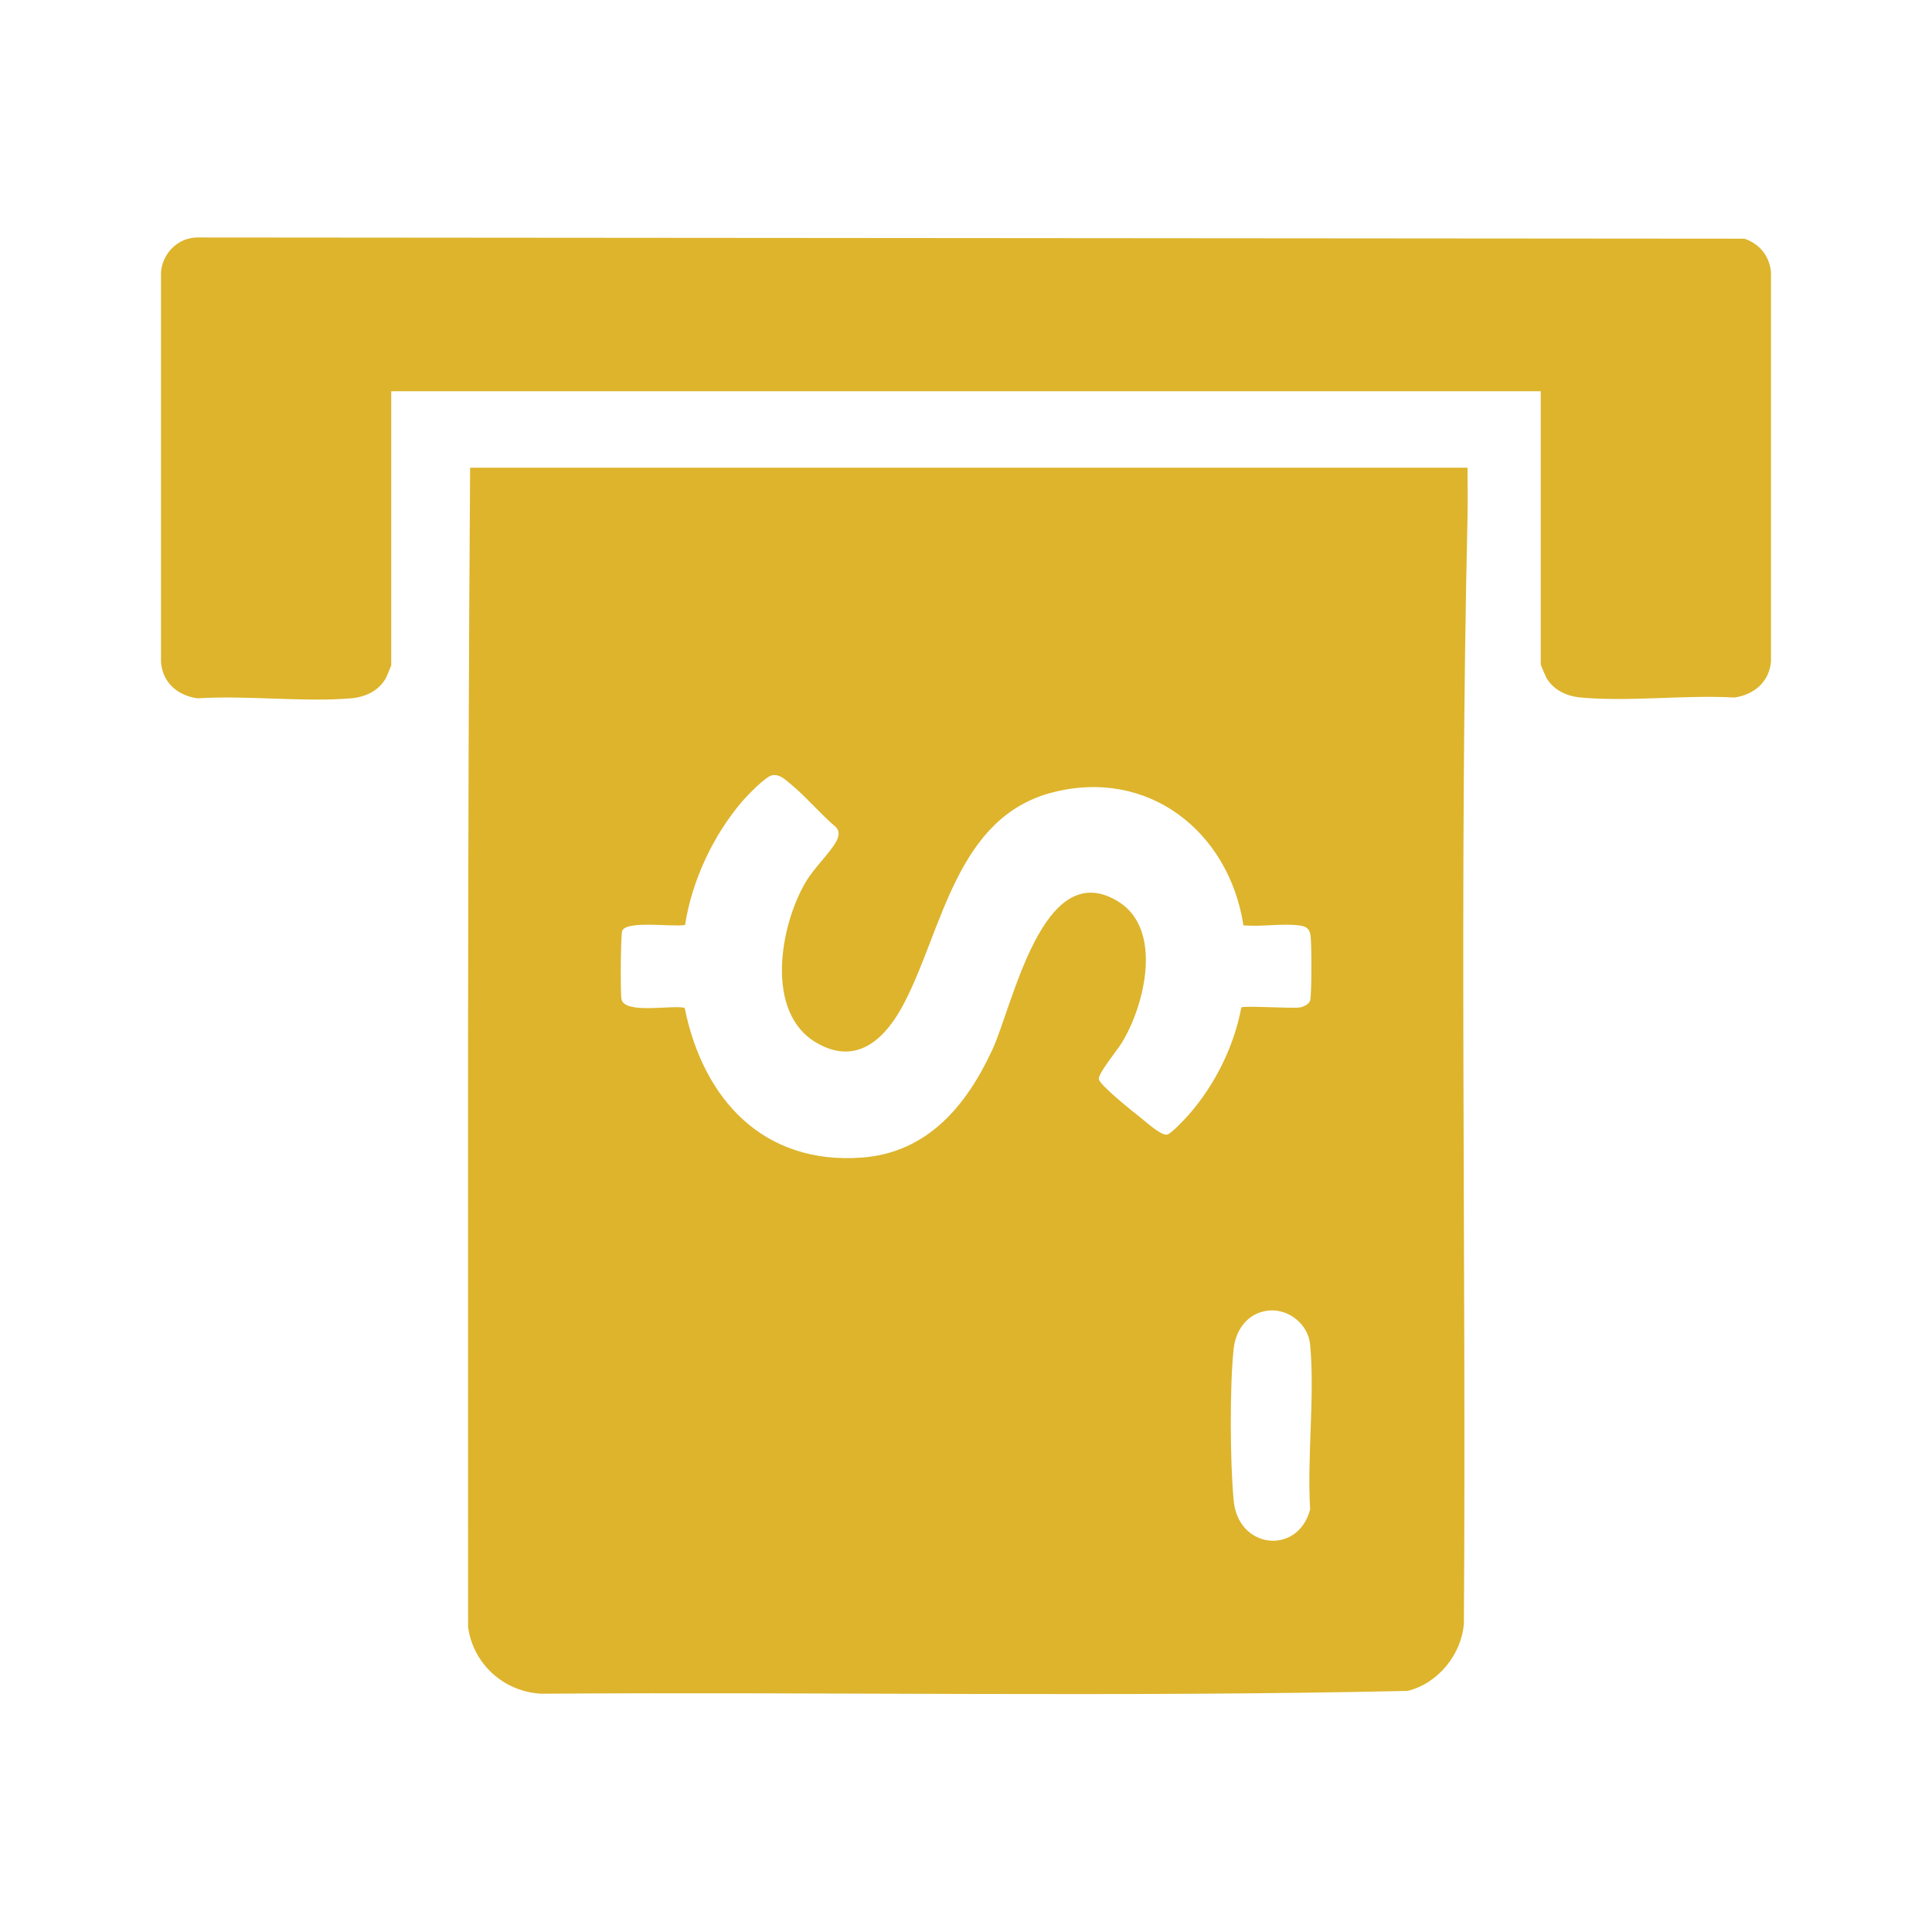
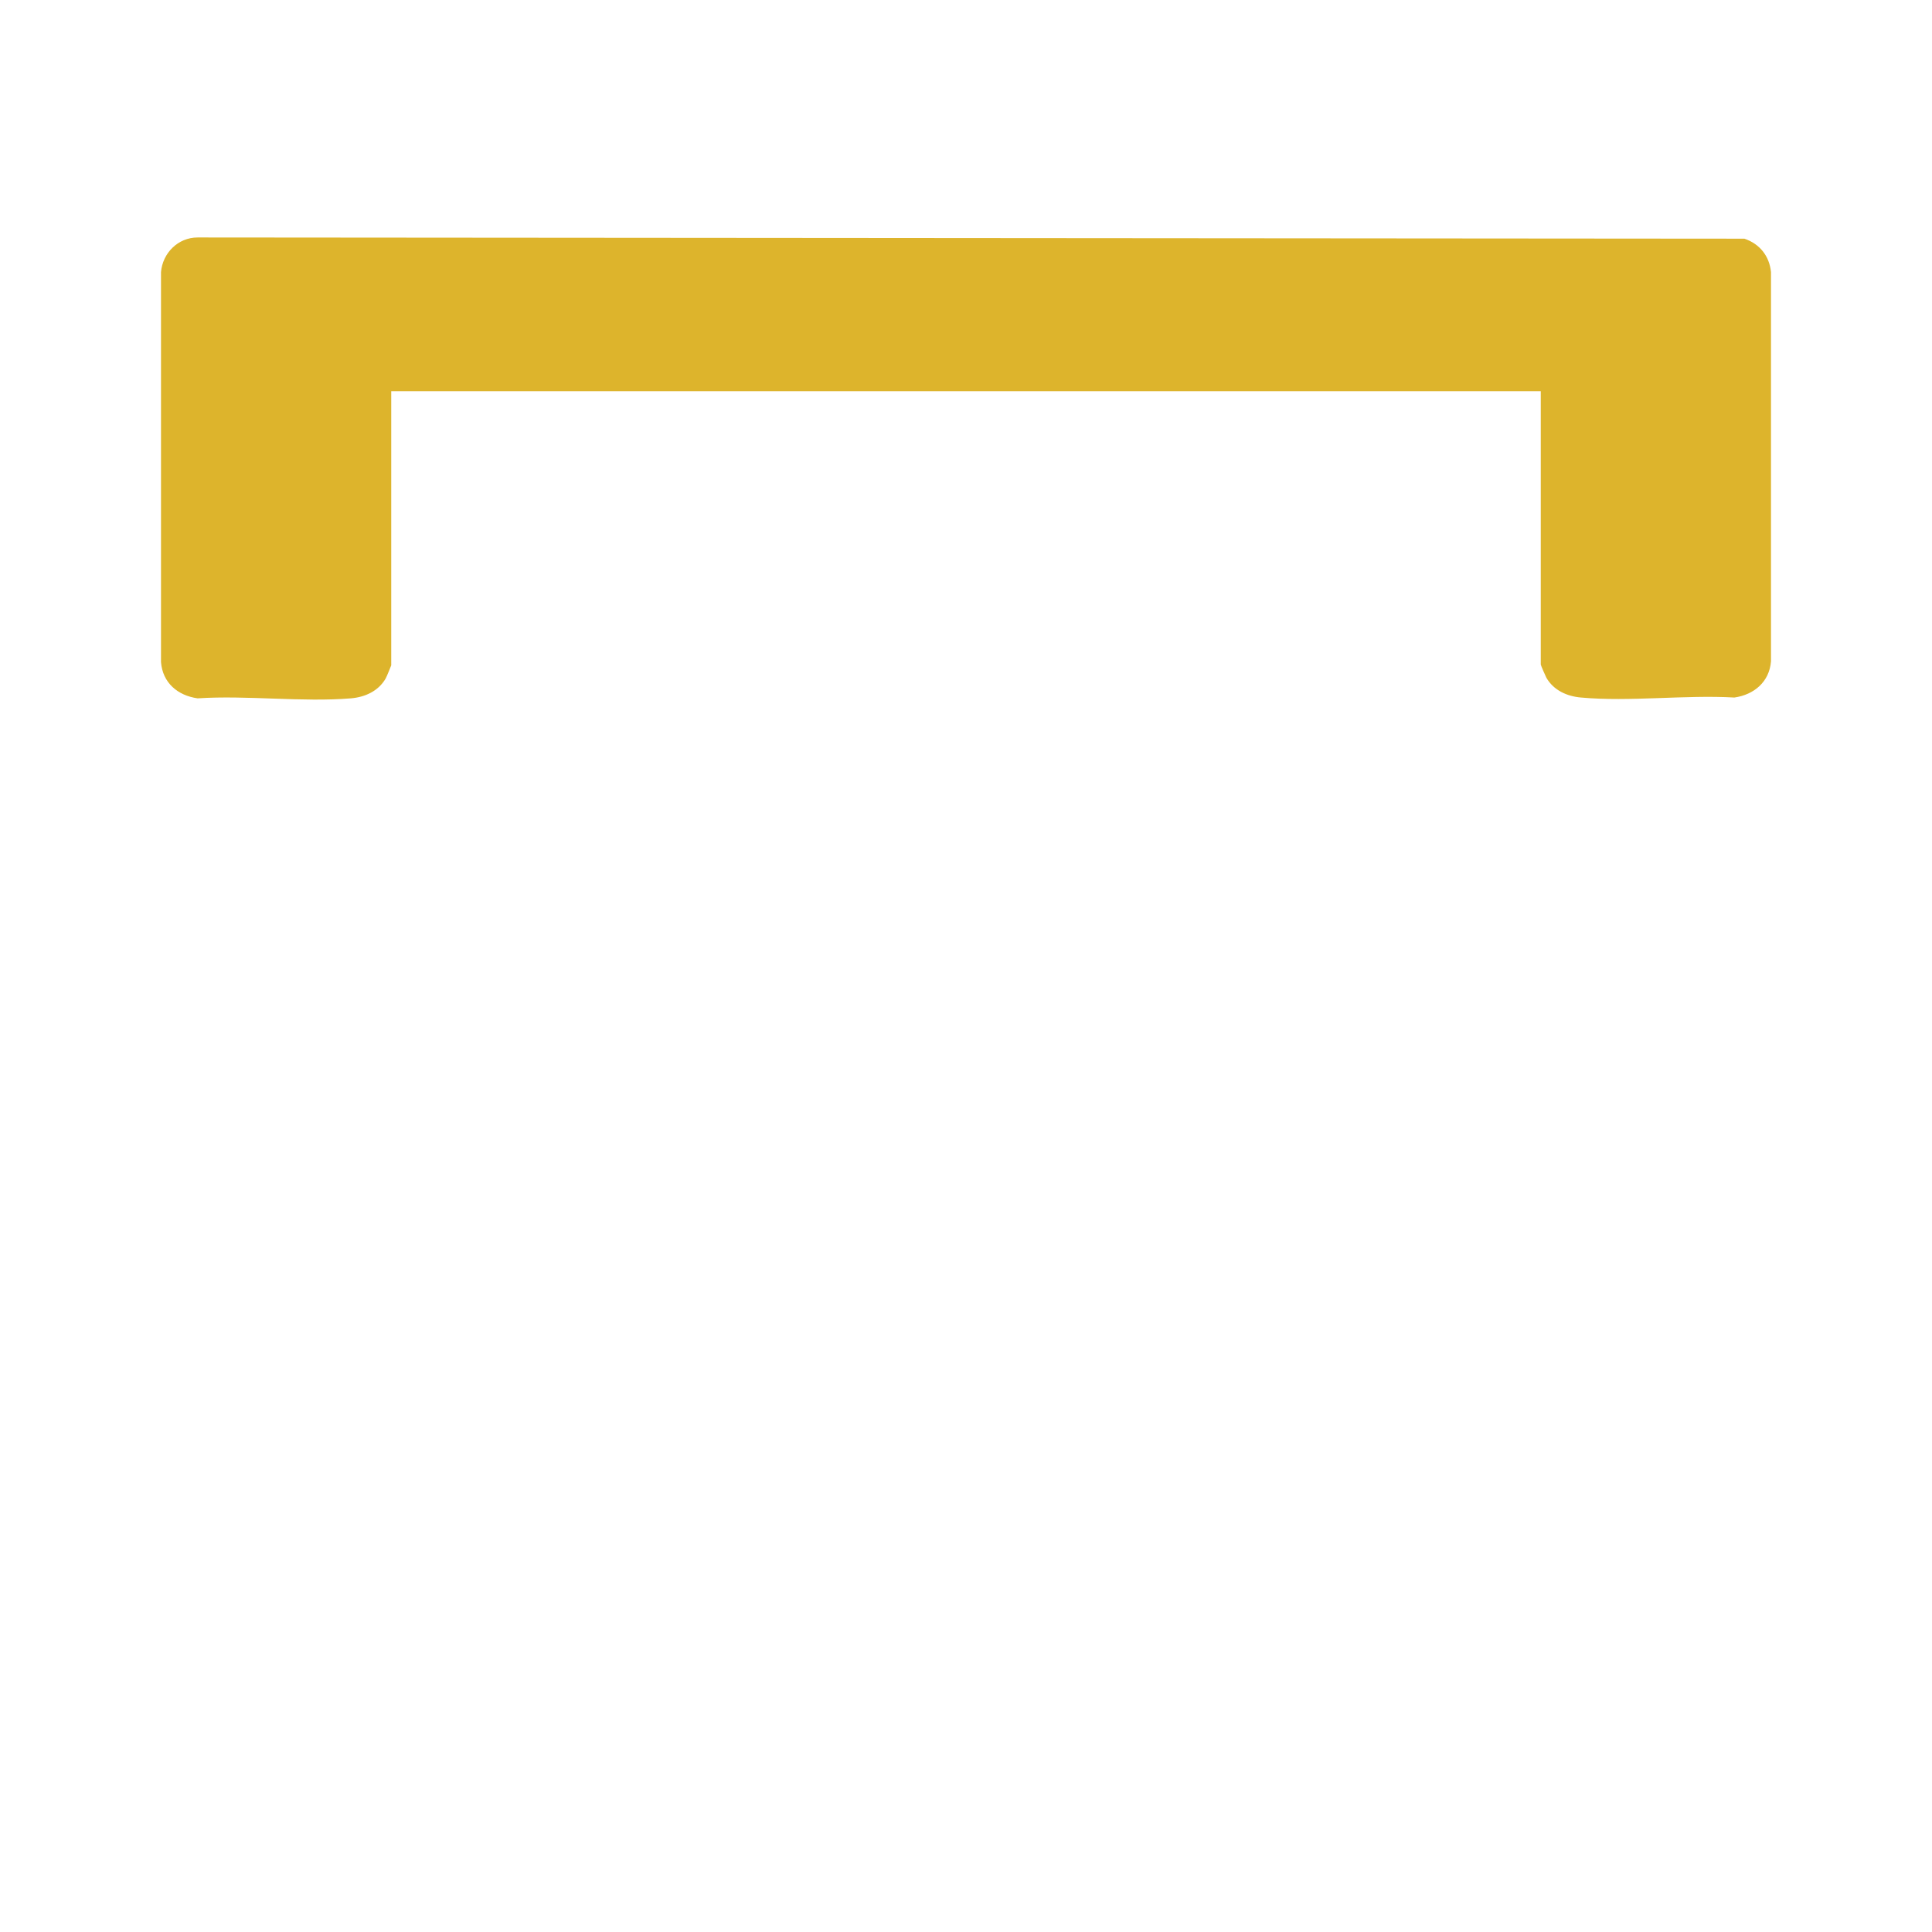
<svg xmlns="http://www.w3.org/2000/svg" id="a" data-name="Layer 1" viewBox="0 0 48 48">
-   <path d="M36.46,11.62c0,.41.01.82,0,1.23-.21,9.15-.03,18.33-.09,27.49-.06.77-.65,1.49-1.4,1.67-7.16.16-14.34.02-21.51.07-.93-.04-1.7-.73-1.83-1.65,0-9.6-.02-19.21.05-28.81h24.79ZM30.89,22.97c-.37-2.32-2.37-3.9-4.75-3.28s-2.72,3.39-3.67,5.22c-.45.87-1.16,1.59-2.18,1-1.3-.75-.91-2.92-.27-4,.2-.34.61-.73.76-1.01.06-.12.09-.24-.01-.35-.37-.31-.73-.74-1.09-1.04-.15-.12-.29-.28-.49-.25-.16.02-.62.5-.75.65-.72.84-1.25,1.97-1.42,3.07-.29.06-1.43-.12-1.56.14-.04.08-.05,1.55-.02,1.7.07.39,1.26.14,1.57.22.46,2.27,1.95,3.9,4.4,3.72,1.63-.12,2.6-1.29,3.24-2.67.52-1.12,1.25-4.83,3.12-3.7,1.14.69.67,2.59.1,3.52-.11.18-.59.76-.57.9.02.15.86.82,1.04.96.14.11.5.44.65.42.1-.01.45-.39.54-.49.65-.74,1.13-1.7,1.31-2.67.05-.05,1.24.03,1.46,0,.09-.02.22-.08.25-.17.04-.13.04-1.43.01-1.62s-.13-.23-.3-.25c-.43-.05-.94.04-1.37,0ZM31.52,32.56c-.51.05-.82.47-.87.95-.1.91-.09,2.84,0,3.76.1,1.22,1.6,1.38,1.9.23-.08-1.32.12-2.79,0-4.09-.04-.5-.53-.9-1.03-.85Z" style="fill: #ddb42c;" />
  <path d="M38.28,9.72H9.72v6.81s-.11.28-.14.33c-.18.31-.51.46-.86.49-1.21.1-2.58-.08-3.81,0-.5-.07-.87-.39-.91-.9V6.76c.04-.47.42-.86.91-.86l38.43.03c.38.13.62.43.66.83v9.67c-.04.51-.42.83-.91.9-1.23-.07-2.6.11-3.81,0-.35-.03-.68-.18-.86-.49-.02-.04-.14-.31-.14-.33v-6.81Z" style="fill: #ddb42c;" />
</svg>